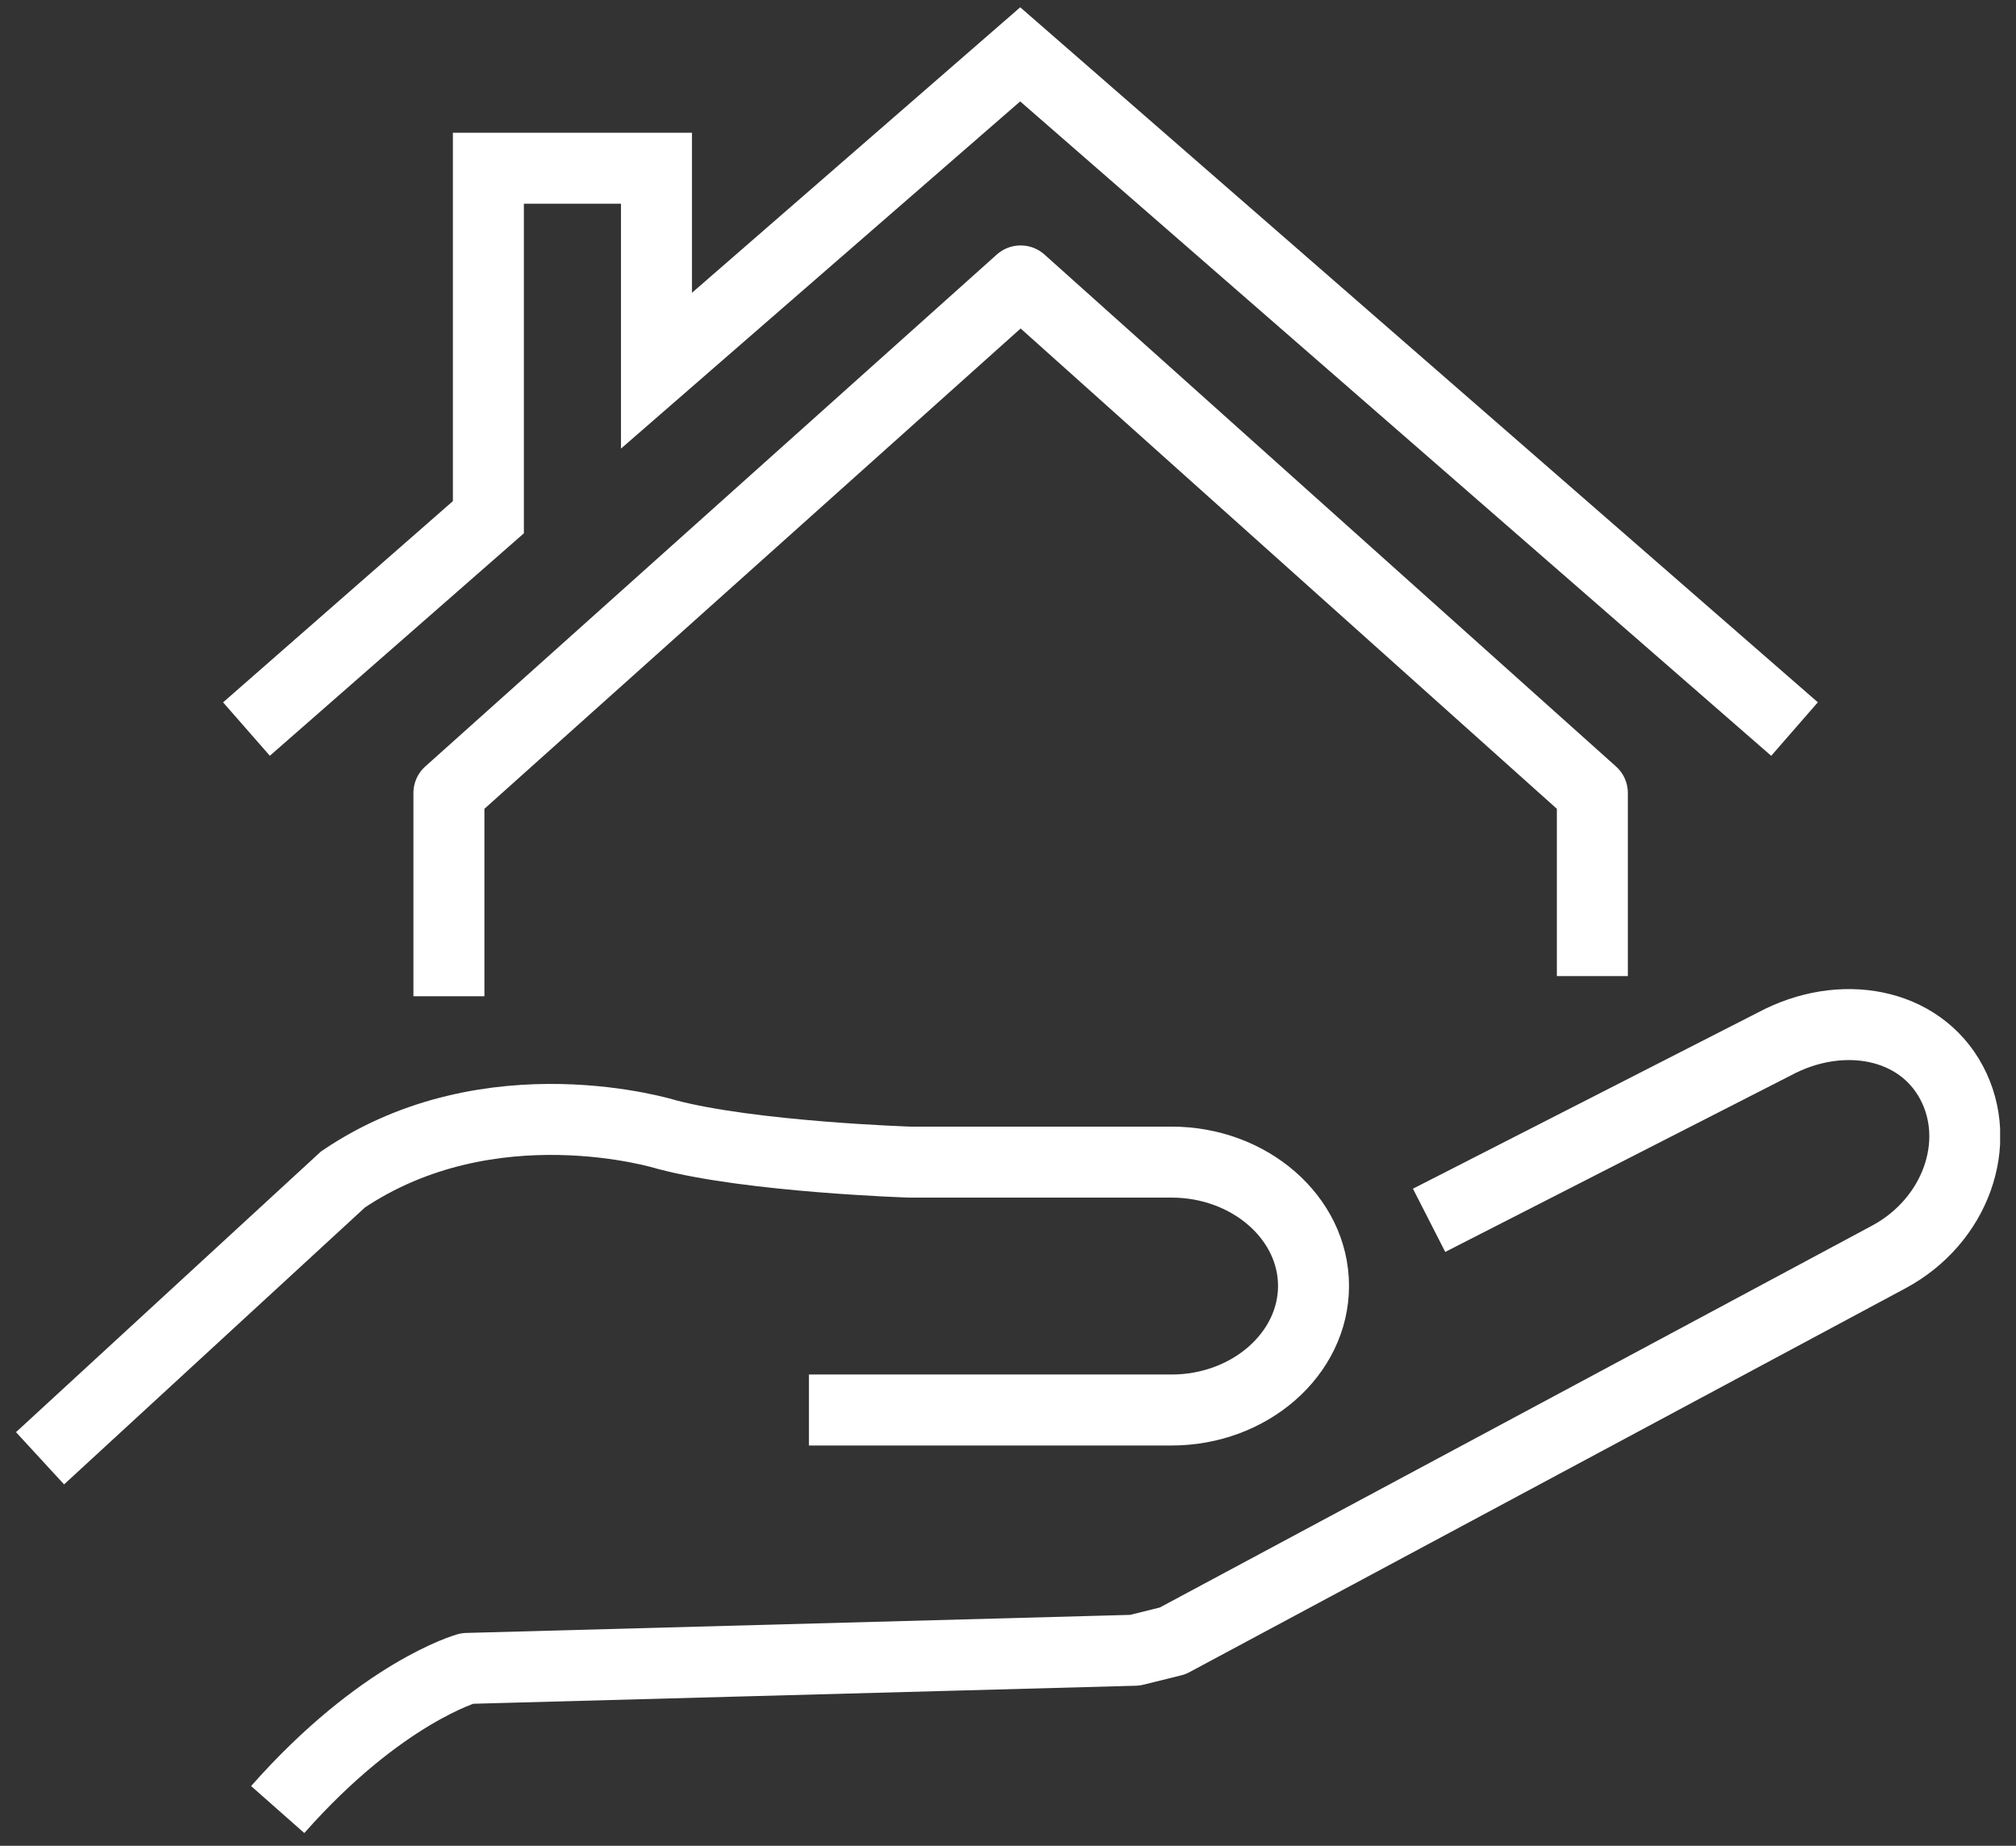
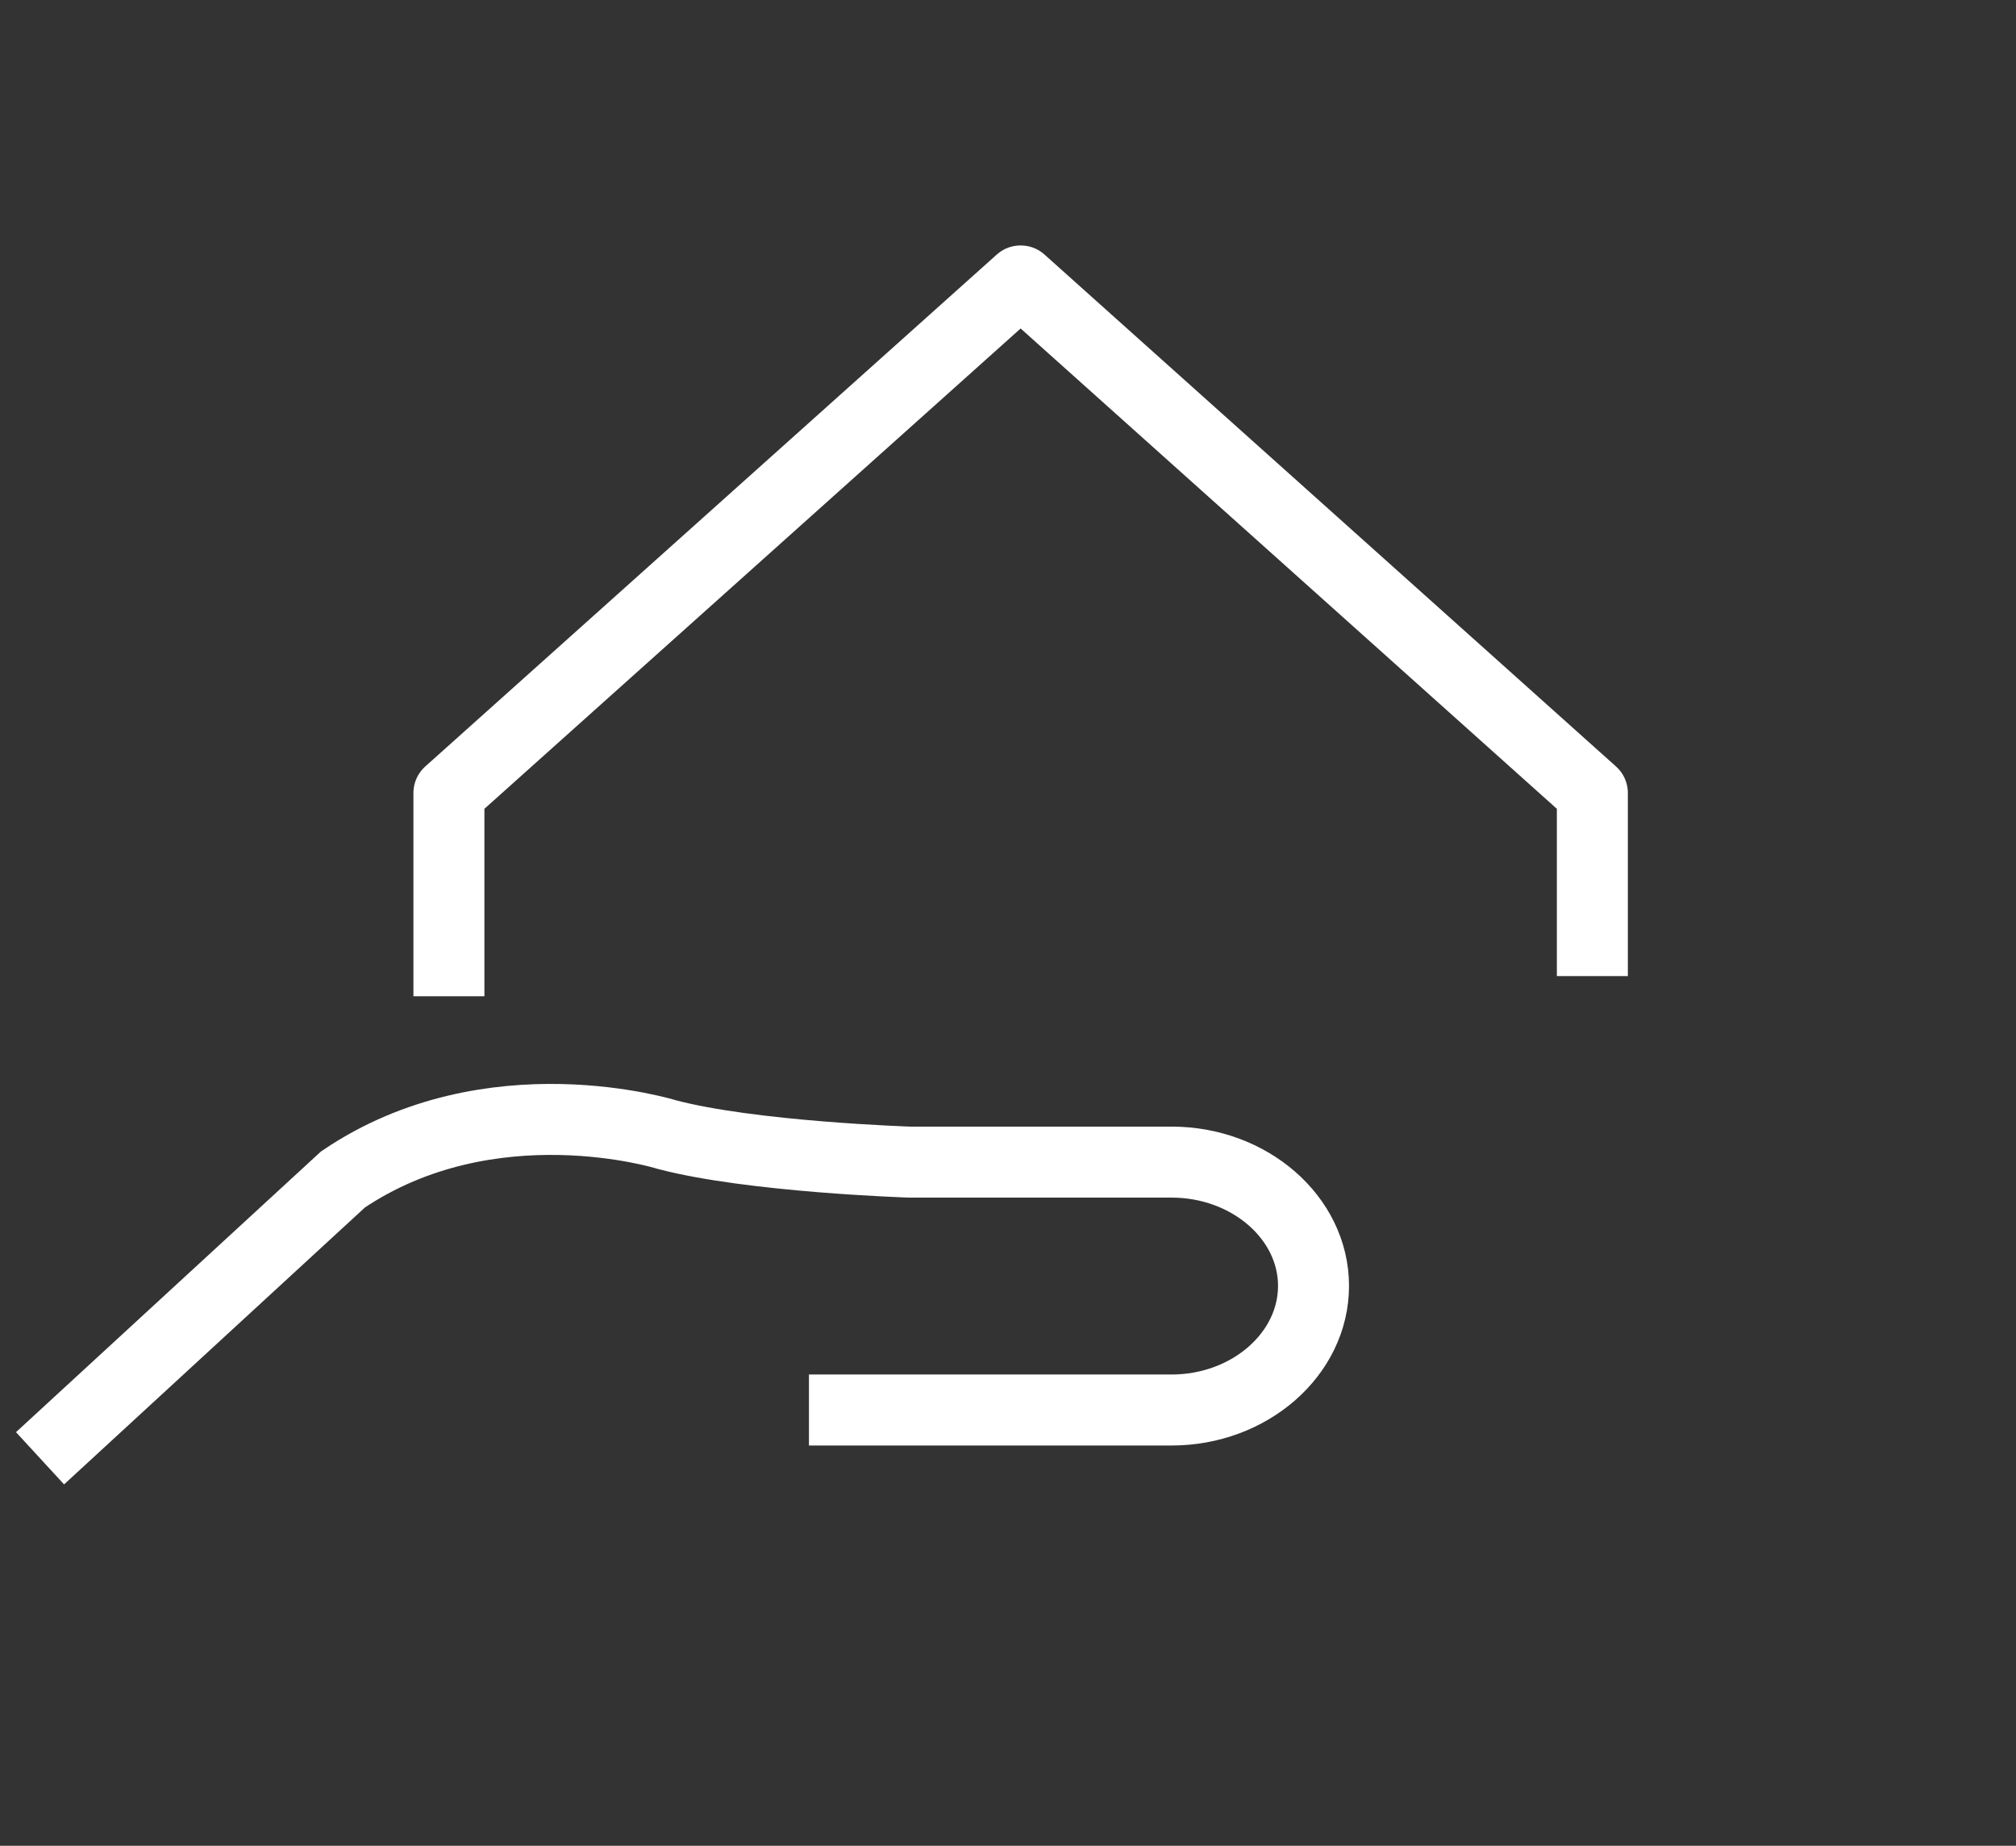
<svg xmlns="http://www.w3.org/2000/svg" width="71" height="65" viewBox="0 0 71 65" fill="none">
  <rect x="0" y="0" width="71" height="65" fill="#333333" stroke="none" />
  <g clip-path="url(#clip0_1004_16021)">
-     <path d="M50.33 42.974L62.49 36.764C64.84 35.504 67.6 36.004 68.73 38.124C69.86 40.244 68.87 43.004 66.52 44.264L41.3 57.784L39.97 58.114L16.45 58.754C16.45 58.754 13.42 59.604 9.78 63.724" stroke="white" stroke-width="2.5" stroke-linejoin="round" />
    <path d="M1.41 51.354L12.08 41.534C17.29 38.014 23.48 39.954 23.48 39.954C26.47 40.744 32.03 40.924 32.03 40.924H41.26C44.01 40.924 46.26 42.884 46.26 45.284C46.26 47.684 44.01 49.654 41.26 49.654H28.49" stroke="white" stroke-width="2.5" stroke-miterlimit="10" />
    <path d="M56.08 34.374V27.924L35.95 9.894H35.94H35.95H35.94L15.81 27.924V35.084" stroke="white" stroke-width="2.5" stroke-linejoin="round" />
-     <path d="M63.2 25.674L35.93 1.914L23.12 13.054V5.924H17.2V18.214L8.68 25.674" stroke="white" stroke-width="2.5" stroke-miterlimit="10" />
  </g>
  <defs>
    <clipPath id="clip0_1004_16021">
      <rect width="69.88" height="64.29" fill="white" transform="translate(0.56 0.254)" />
    </clipPath>
  </defs>
</svg>